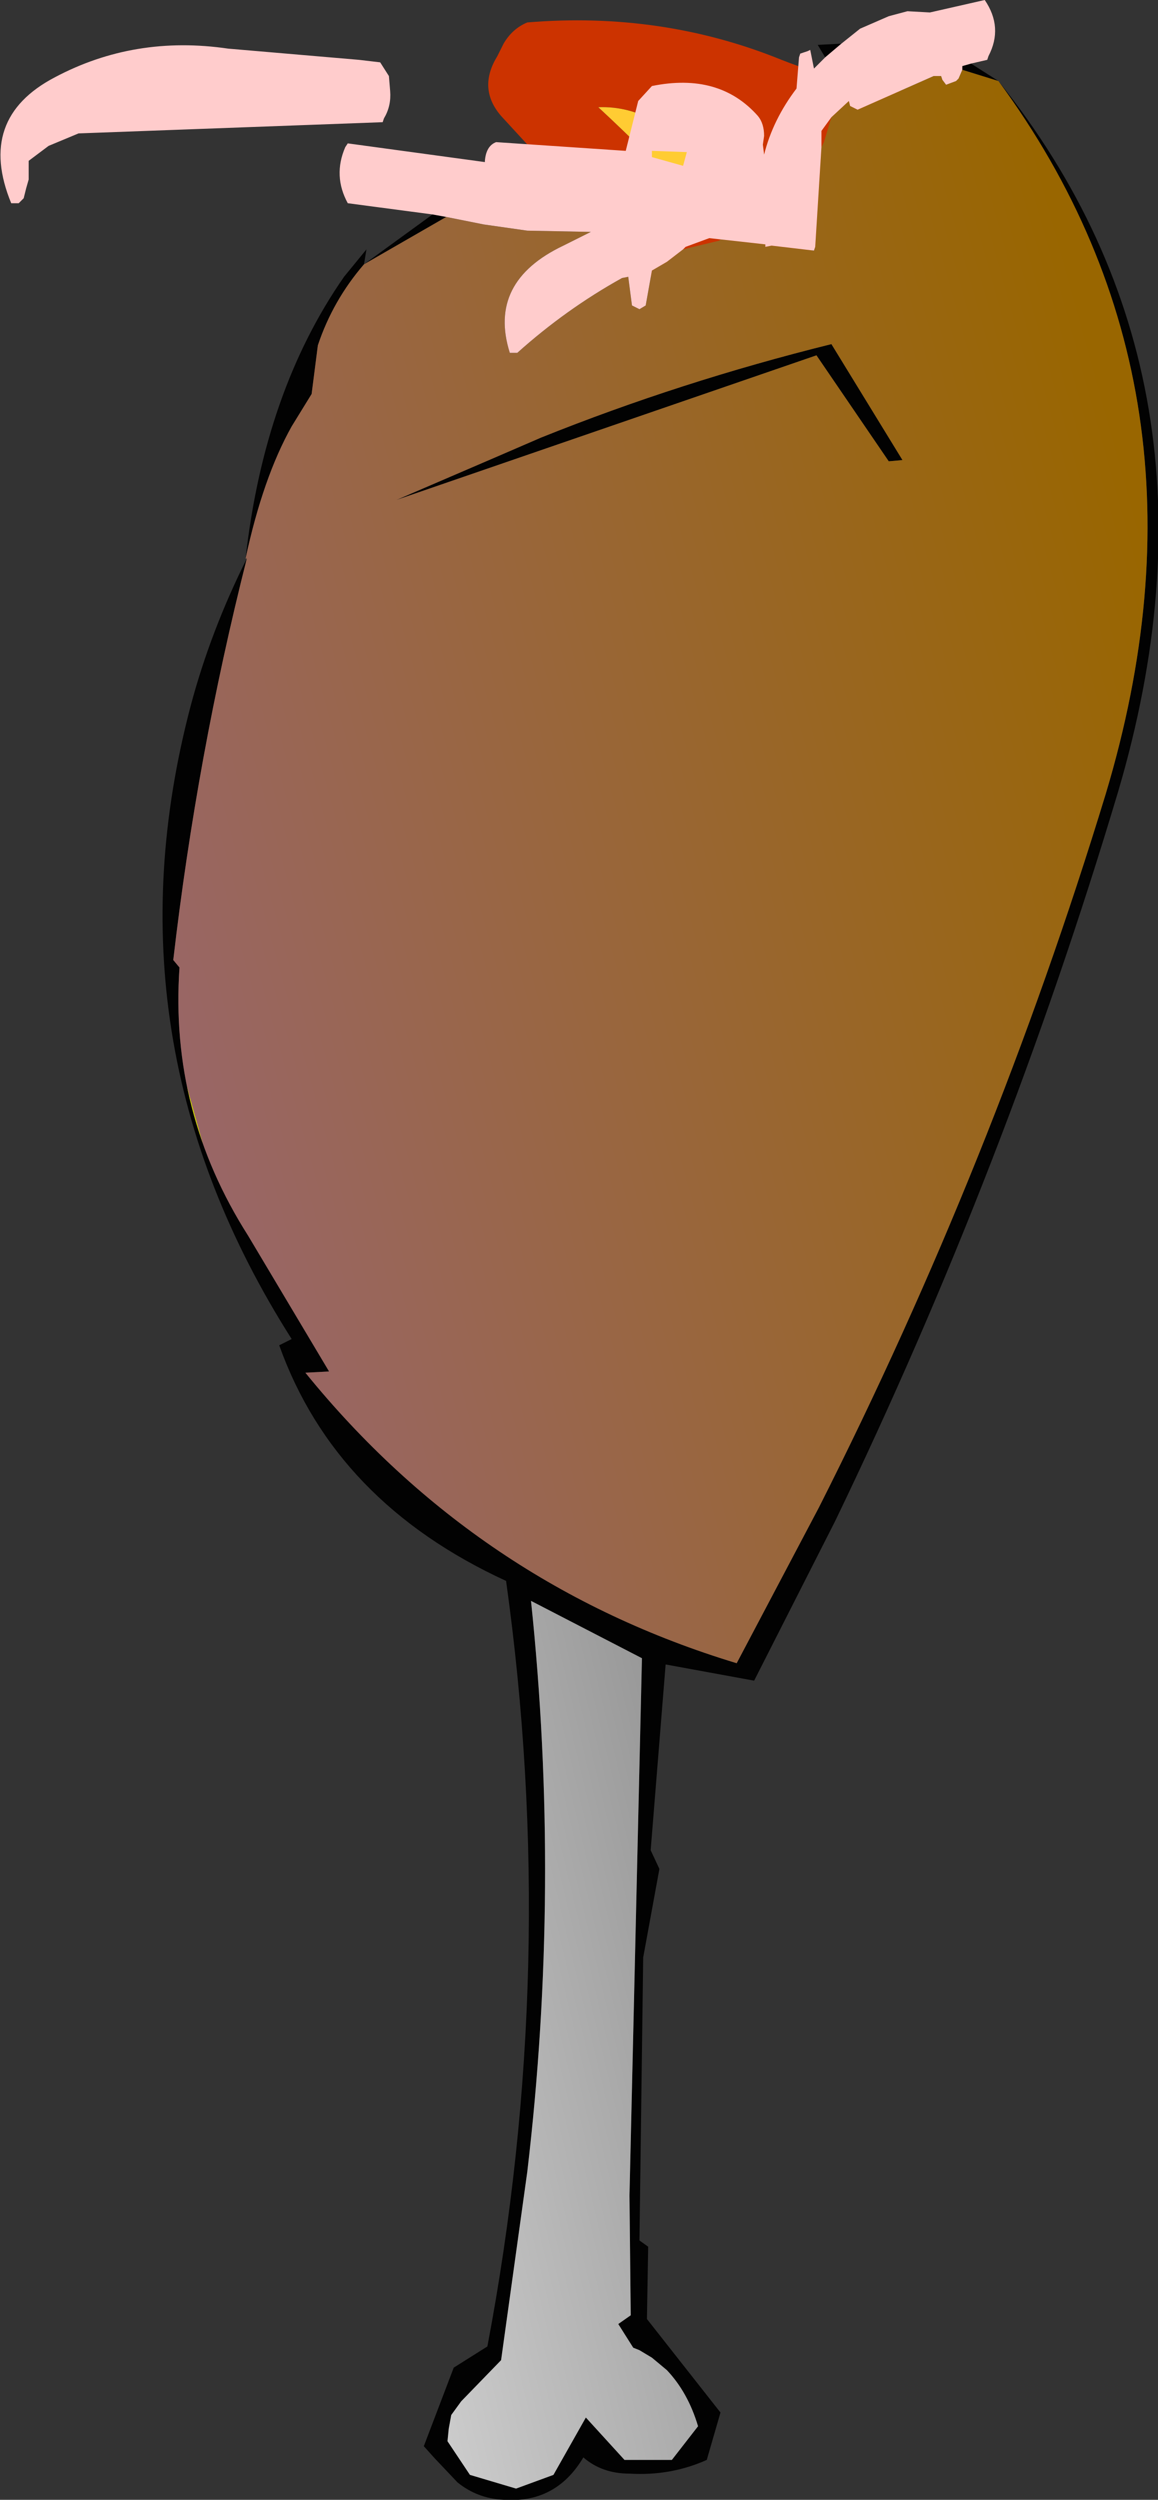
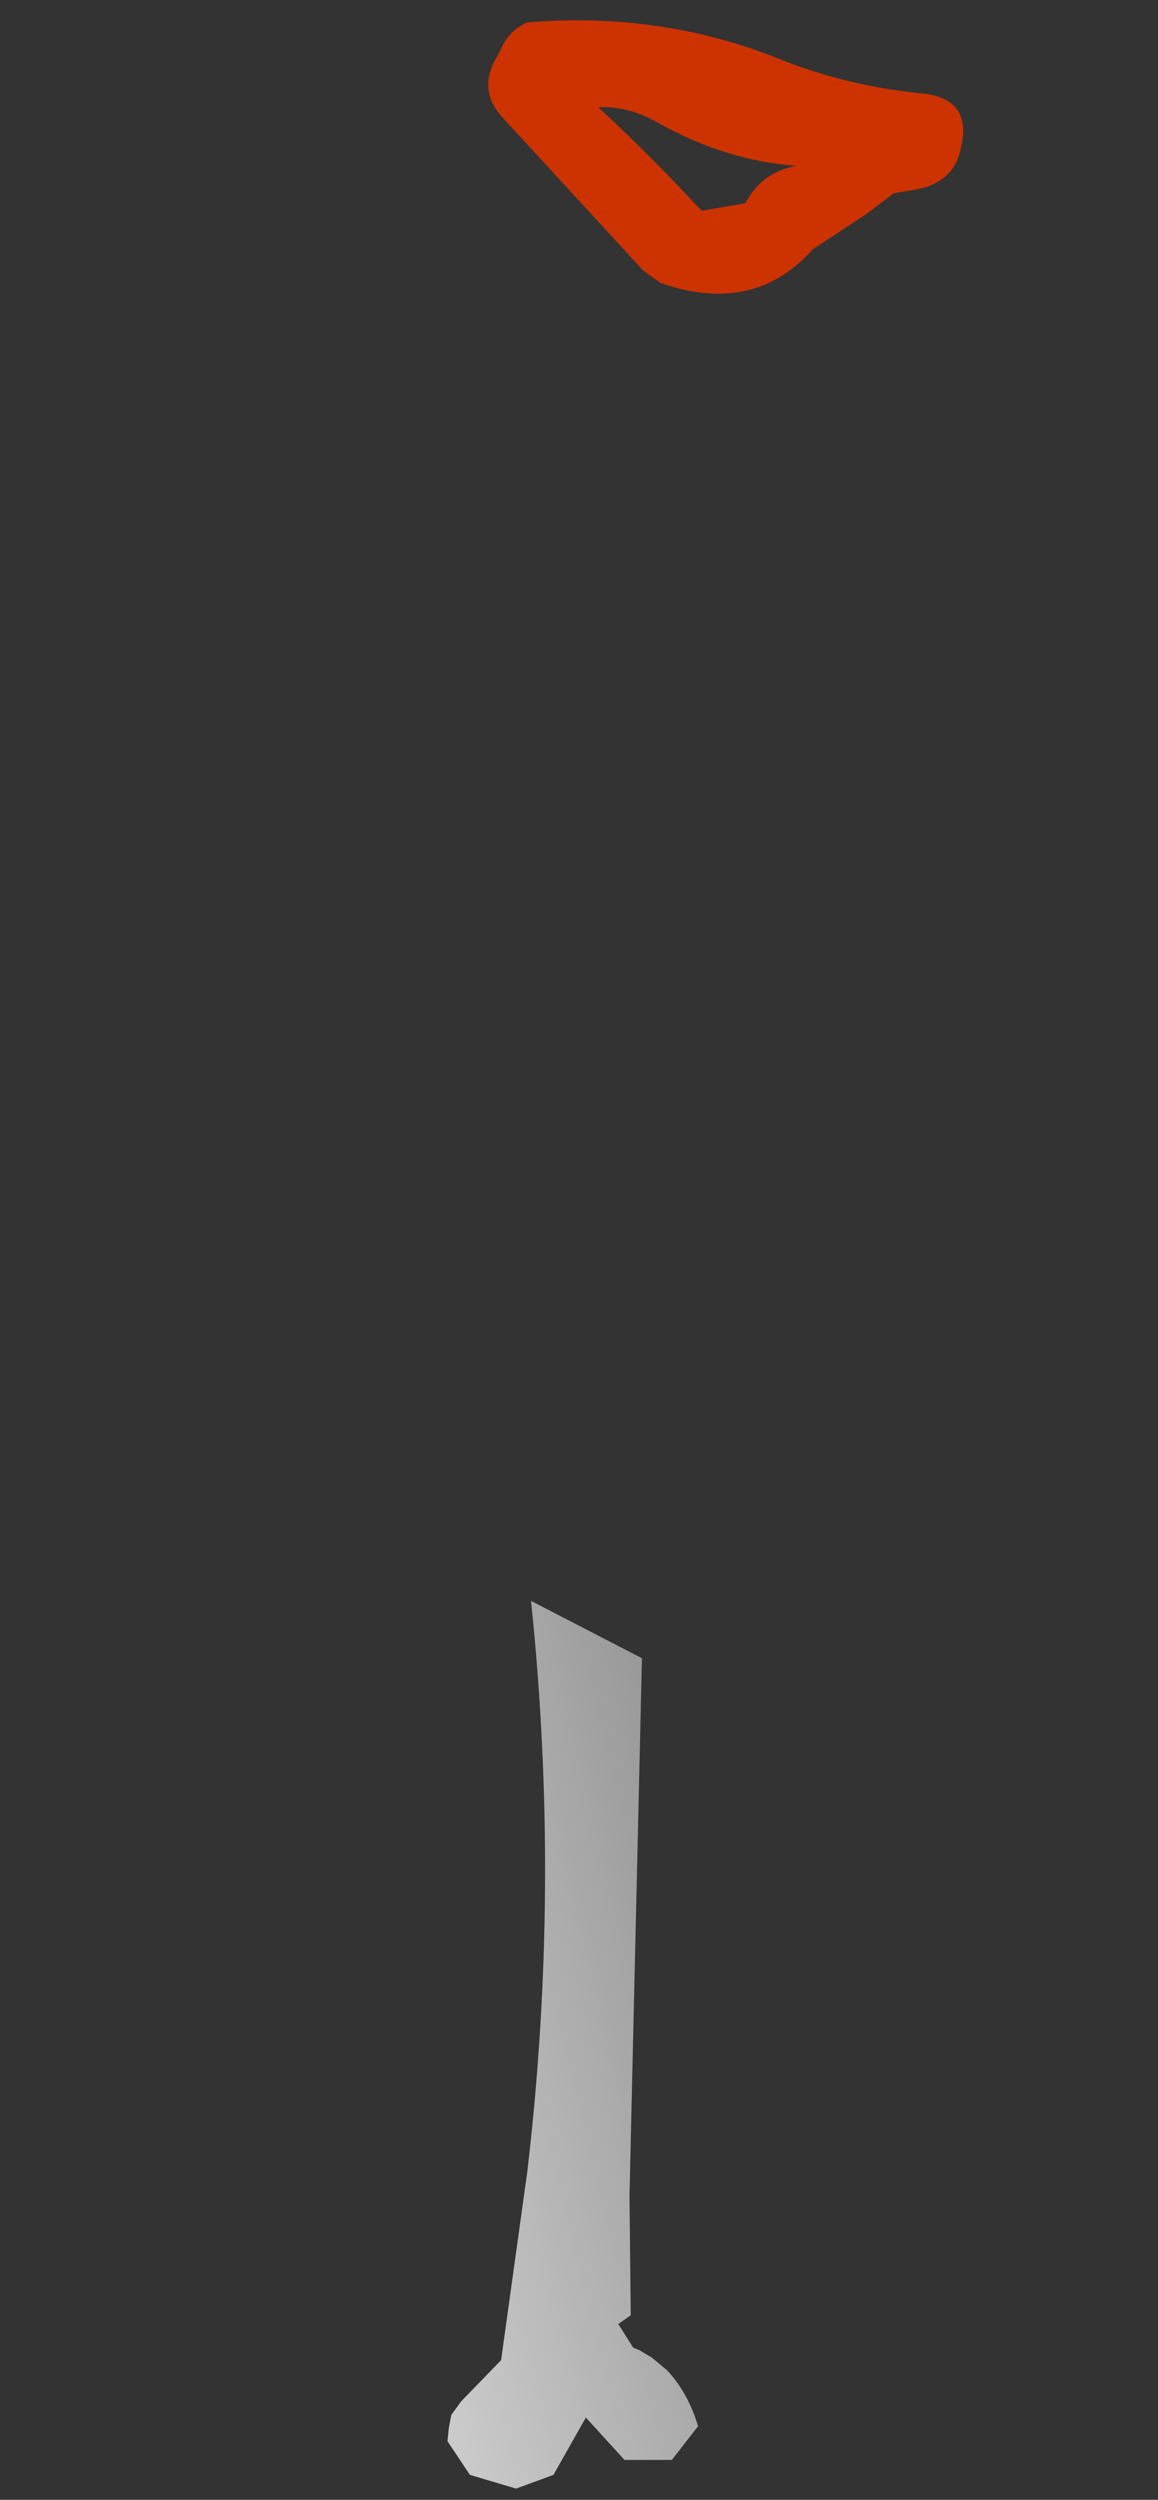
<svg xmlns="http://www.w3.org/2000/svg" height="100.25px" width="46.45px">
  <rect width="100%" height="100%" fill="#333333" stroke="none" />
  <g transform="matrix(1.0, 0.0, 0.0, 1.0, 30.65, 5.95)">
    <path d="M6.35 -2.2 Q8.35 -2.0 7.9 -0.05 7.65 1.35 6.1 1.65 L5.2 1.8 4.15 2.6 1.95 4.05 Q-0.4 6.7 -4.15 5.4 L-4.85 4.9 -10.55 -1.3 Q-11.5 -2.4 -10.7 -3.7 L-10.45 -4.2 Q-10.1 -4.8 -9.5 -5.05 -4.1 -5.5 0.7 -3.55 3.35 -2.5 6.35 -2.2 M-6.65 -1.65 Q-4.6 0.25 -2.7 2.3 L-2.5 2.5 -0.75 2.2 Q-0.1 0.95 1.3 0.7 -1.55 0.5 -4.3 -1.05 -5.45 -1.7 -6.65 -1.65" fill="#cc3300" fill-rule="evenodd" stroke="none" />
-     <path d="M-6.65 -1.65 Q-5.45 -1.7 -4.3 -1.05 -1.55 0.5 1.3 0.7 -0.1 0.95 -0.75 2.2 L-2.5 2.5 -2.7 2.3 Q-4.6 0.25 -6.65 -1.65" fill="#ffcc33" fill-rule="evenodd" stroke="none" />
-     <path d="M8.3 -3.4 L9.4 -2.7 Q19.05 9.35 14.2 25.8 9.7 40.85 2.85 55.05 L-0.4 61.45 -3.95 60.8 -4.55 68.25 -4.2 69.0 -4.85 72.55 -5.0 83.9 -4.65 84.15 -4.7 87.05 -1.75 90.8 -2.3 92.7 Q-3.75 93.35 -5.4 93.25 -6.5 93.25 -7.25 92.6 -8.35 94.45 -10.45 94.3 -11.5 94.25 -12.3 93.6 L-13.2 92.65 -13.65 92.15 -12.45 89.0 -11.1 88.15 Q-8.2 72.85 -10.35 57.45 -17.2 54.3 -19.45 48.0 L-18.95 47.75 Q-26.55 35.8 -23.0 22.35 -22.2 19.35 -20.75 16.45 -22.75 24.35 -23.7 32.55 L-23.45 32.85 Q-23.85 38.65 -20.7 43.6 L-17.45 49.05 -18.4 49.1 Q-11.5 57.6 -1.1 60.75 L2.2 54.5 Q9.2 40.65 13.7 25.9 18.55 9.75 9.4 -2.7 L7.95 -3.15 7.95 -3.3 8.3 -3.4 M-20.8 16.45 Q-20.05 9.75 -16.85 5.15 L-15.95 4.05 -16.05 4.65 -13.3 2.65 -12.75 2.75 -16.05 4.65 Q-17.3 6.1 -17.9 7.9 L-18.15 9.85 -18.95 11.15 Q-20.1 13.2 -20.8 16.45 M2.45 -3.65 L2.15 -4.15 3.1 -4.2 2.45 -3.65 M2.1 8.3 L-14.75 14.1 -10.8 12.4 -8.95 11.6 Q-3.35 9.35 2.7 7.85 L5.55 12.5 5.0 12.55 2.1 8.3 M-4.9 60.55 L-9.35 58.25 Q-8.15 69.7 -9.5 81.15 L-10.55 88.7 -12.15 90.35 -12.55 90.9 -12.65 91.45 -12.7 91.95 -11.8 93.3 -9.95 93.85 -8.45 93.3 -7.15 91.0 -5.6 92.7 -3.7 92.7 -2.65 91.35 Q-3.05 90.0 -3.9 89.1 L-4.5 88.6 -5.0 88.3 -5.25 88.2 -5.85 87.25 -5.35 86.9 -5.4 82.1 -4.9 60.55" fill="#020202" fill-rule="evenodd" stroke="none" />
-     <path d="M-20.75 16.45 L-20.8 16.45 -20.75 16.45" fill="#fefefe" fill-rule="evenodd" stroke="none" />
-     <path d="M2.3 -0.05 L2.4 -0.25 2.7 -1.25 3.4 -1.9 3.45 -1.7 3.75 -1.55 6.8 -2.9 7.1 -2.9 7.15 -2.75 7.3 -2.55 7.7 -2.7 7.8 -2.8 7.95 -3.15 9.4 -2.7 Q18.55 9.75 13.7 25.9 9.2 40.65 2.2 54.5 L-1.1 60.75 Q-11.5 57.6 -18.4 49.1 L-17.45 49.05 -20.7 43.6 Q-23.85 38.65 -23.45 32.85 L-23.7 32.55 Q-22.75 24.35 -20.75 16.45 L-20.8 16.45 Q-20.1 13.2 -18.95 11.15 L-18.15 9.85 -17.9 7.9 Q-17.3 6.1 -16.05 4.65 L-12.75 2.75 -11.25 3.05 -9.5 3.3 -6.95 3.35 -8.05 3.9 Q-11.1 5.35 -10.2 8.2 L-9.9 8.2 Q-7.95 6.45 -5.7 5.2 L-5.45 5.15 -5.3 6.3 -5.0 6.45 -4.75 6.3 -4.5 4.9 -3.9 4.55 -3.25 4.05 -1.8 3.7 -1.75 3.65 0.05 3.85 0.05 3.95 0.3 3.9 2.0 4.1 2.05 3.95 2.3 -0.05 M2.1 8.3 L5.0 12.55 5.55 12.5 2.7 7.85 Q-3.35 9.35 -8.95 11.6 L-10.8 12.4 -14.75 14.1 2.1 8.3" fill="url(#gradient0)" fill-rule="evenodd" stroke="none" />
    <path d="M-4.9 60.55 L-5.4 82.1 -5.35 86.9 -5.85 87.25 -5.25 88.2 -5.0 88.3 -4.5 88.6 -3.9 89.1 Q-3.05 90.0 -2.65 91.35 L-3.7 92.7 -5.6 92.7 -7.15 91.0 -8.45 93.3 -9.95 93.85 -11.8 93.3 -12.7 91.95 -12.65 91.45 -12.55 90.9 -12.15 90.35 -10.55 88.7 -9.5 81.15 Q-8.15 69.7 -9.35 58.25 L-4.9 60.55" fill="url(#gradient1)" fill-rule="evenodd" stroke="none" />
-     <path d="M3.1 -4.2 L3.85 -4.8 5.0 -5.3 5.75 -5.5 6.65 -5.45 8.85 -5.95 Q9.6 -4.85 9.0 -3.7 L8.95 -3.55 8.3 -3.4 7.95 -3.3 7.95 -3.15 7.8 -2.8 7.7 -2.7 7.3 -2.55 7.15 -2.75 7.1 -2.9 6.8 -2.9 3.75 -1.55 3.45 -1.7 3.4 -1.9 2.7 -1.25 2.3 -0.7 2.3 -0.05 2.05 3.95 2.0 4.1 0.3 3.9 0.05 3.95 0.05 3.85 -1.75 3.65 -2.2 3.6 -3.15 3.95 -3.25 4.05 -3.9 4.55 -4.5 4.9 -4.75 6.3 -5.0 6.45 -5.3 6.3 -5.45 5.15 -5.7 5.2 Q-7.95 6.45 -9.9 8.2 L-10.2 8.2 Q-11.1 5.35 -8.05 3.9 L-6.95 3.35 -9.5 3.3 -11.25 3.05 -12.75 2.75 -13.3 2.65 -16.7 2.2 Q-17.3 1.1 -16.8 -0.05 L-16.7 -0.2 -11.2 0.55 -11.2 0.5 Q-11.15 -0.1 -10.75 -0.25 L-5.55 0.1 -5.05 -1.9 -4.5 -2.5 Q-1.8 -3.05 -0.25 -1.3 0.0 -1.0 0.0 -0.5 L-0.05 -0.15 0.0 0.25 Q0.35 -1.15 1.3 -2.4 L1.4 -3.65 1.45 -3.8 1.75 -3.9 1.85 -3.95 2.0 -3.2 2.45 -3.65 3.1 -4.2 M-21.5 -4.0 L-16.25 -3.55 -15.4 -3.45 -15.05 -2.9 -15.0 -2.3 Q-14.95 -1.7 -15.25 -1.2 L-15.3 -1.05 -27.5 -0.6 -28.7 -0.1 -29.5 0.5 -29.5 0.85 -29.5 1.25 -29.6 1.6 -29.7 2.0 -29.9 2.2 -30.2 2.2 Q-31.6 -1.2 -28.45 -2.85 -25.25 -4.55 -21.5 -4.0 M-4.5 0.1 L-4.5 0.35 -3.25 0.7 -3.1 0.15 -4.5 0.1" fill="#ffcccc" fill-rule="evenodd" stroke="none" />
  </g>
  <defs>
    <linearGradient gradientTransform="matrix(-0.026, 0.007, -0.01, -0.036, -2.5, 29.55)" gradientUnits="userSpaceOnUse" id="gradient0" spreadMethod="pad" x1="-819.2" x2="819.2">
      <stop offset="0.027" stop-color="#996600" />
      <stop offset="1.0" stop-color="#996666" />
      <stop offset="1.0" stop-color="#c5c709" />
    </linearGradient>
    <linearGradient gradientTransform="matrix(-0.009, 0.003, -0.005, -0.021, -8.75, 76.15)" gradientUnits="userSpaceOnUse" id="gradient1" spreadMethod="pad" x1="-819.2" x2="819.2">
      <stop offset="0.027" stop-color="#999999" />
      <stop offset="1.0" stop-color="#cccccc" />
      <stop offset="1.0" stop-color="#c5c709" />
    </linearGradient>
  </defs>
</svg>